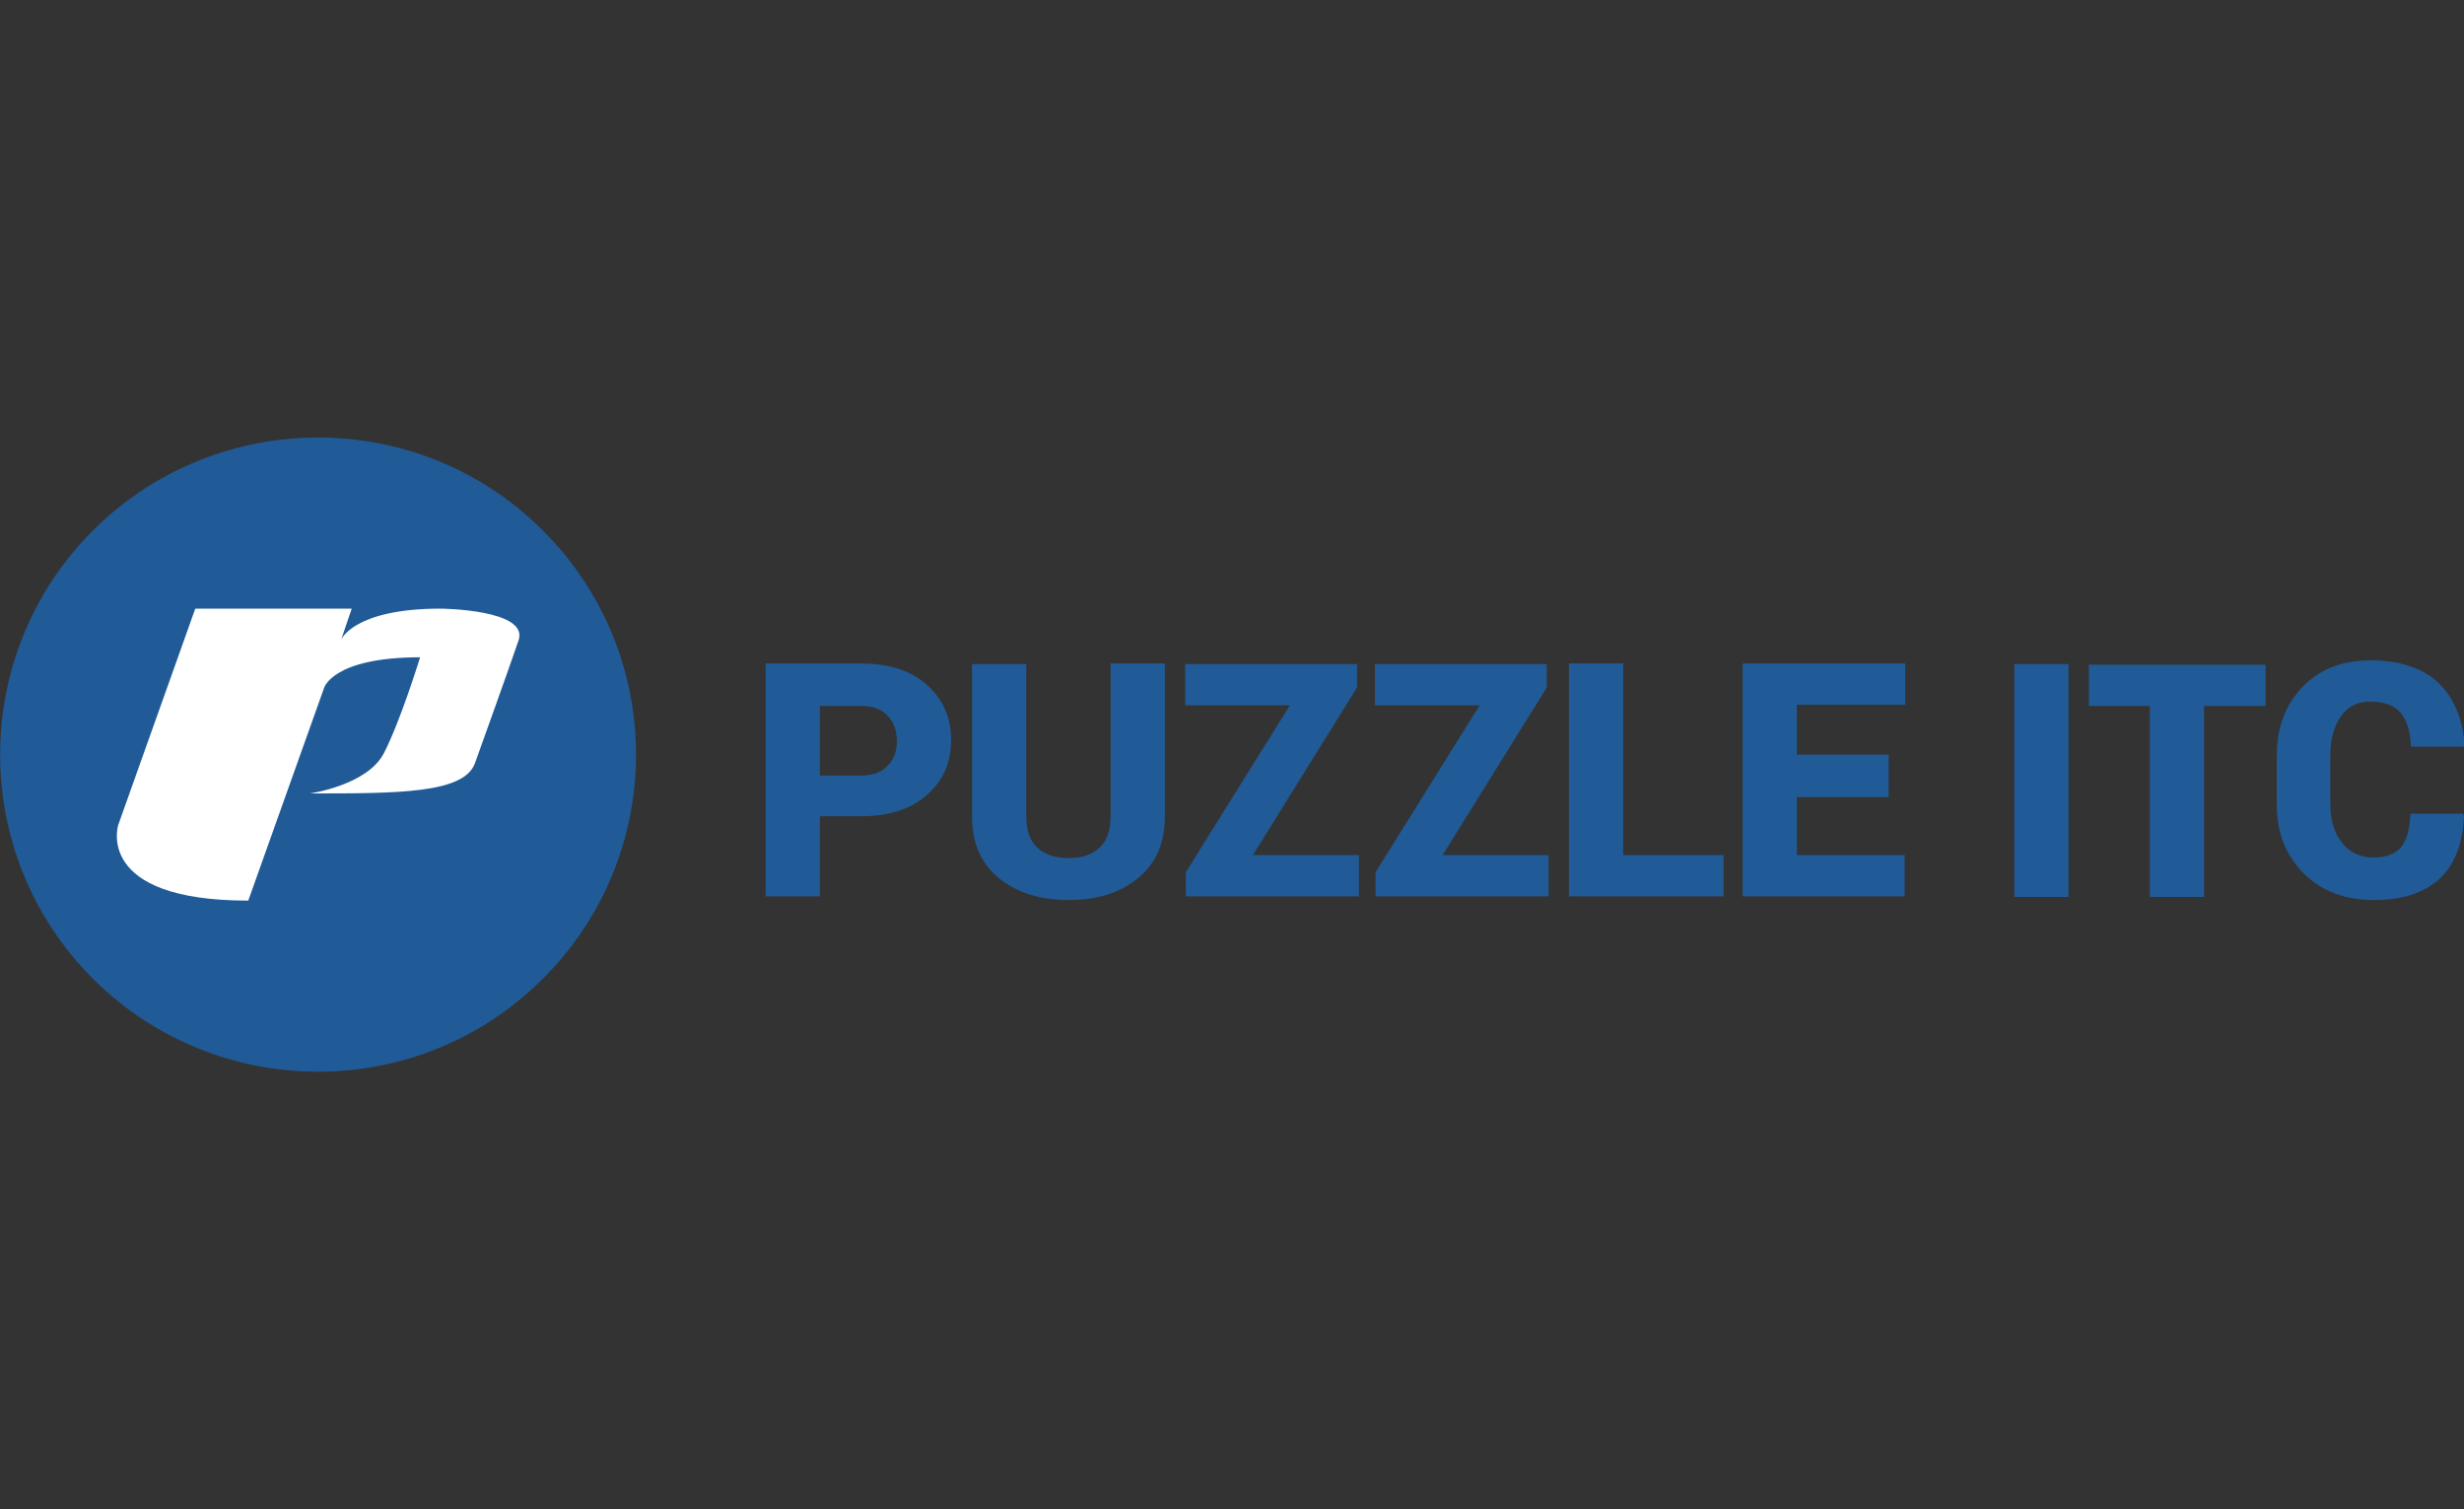
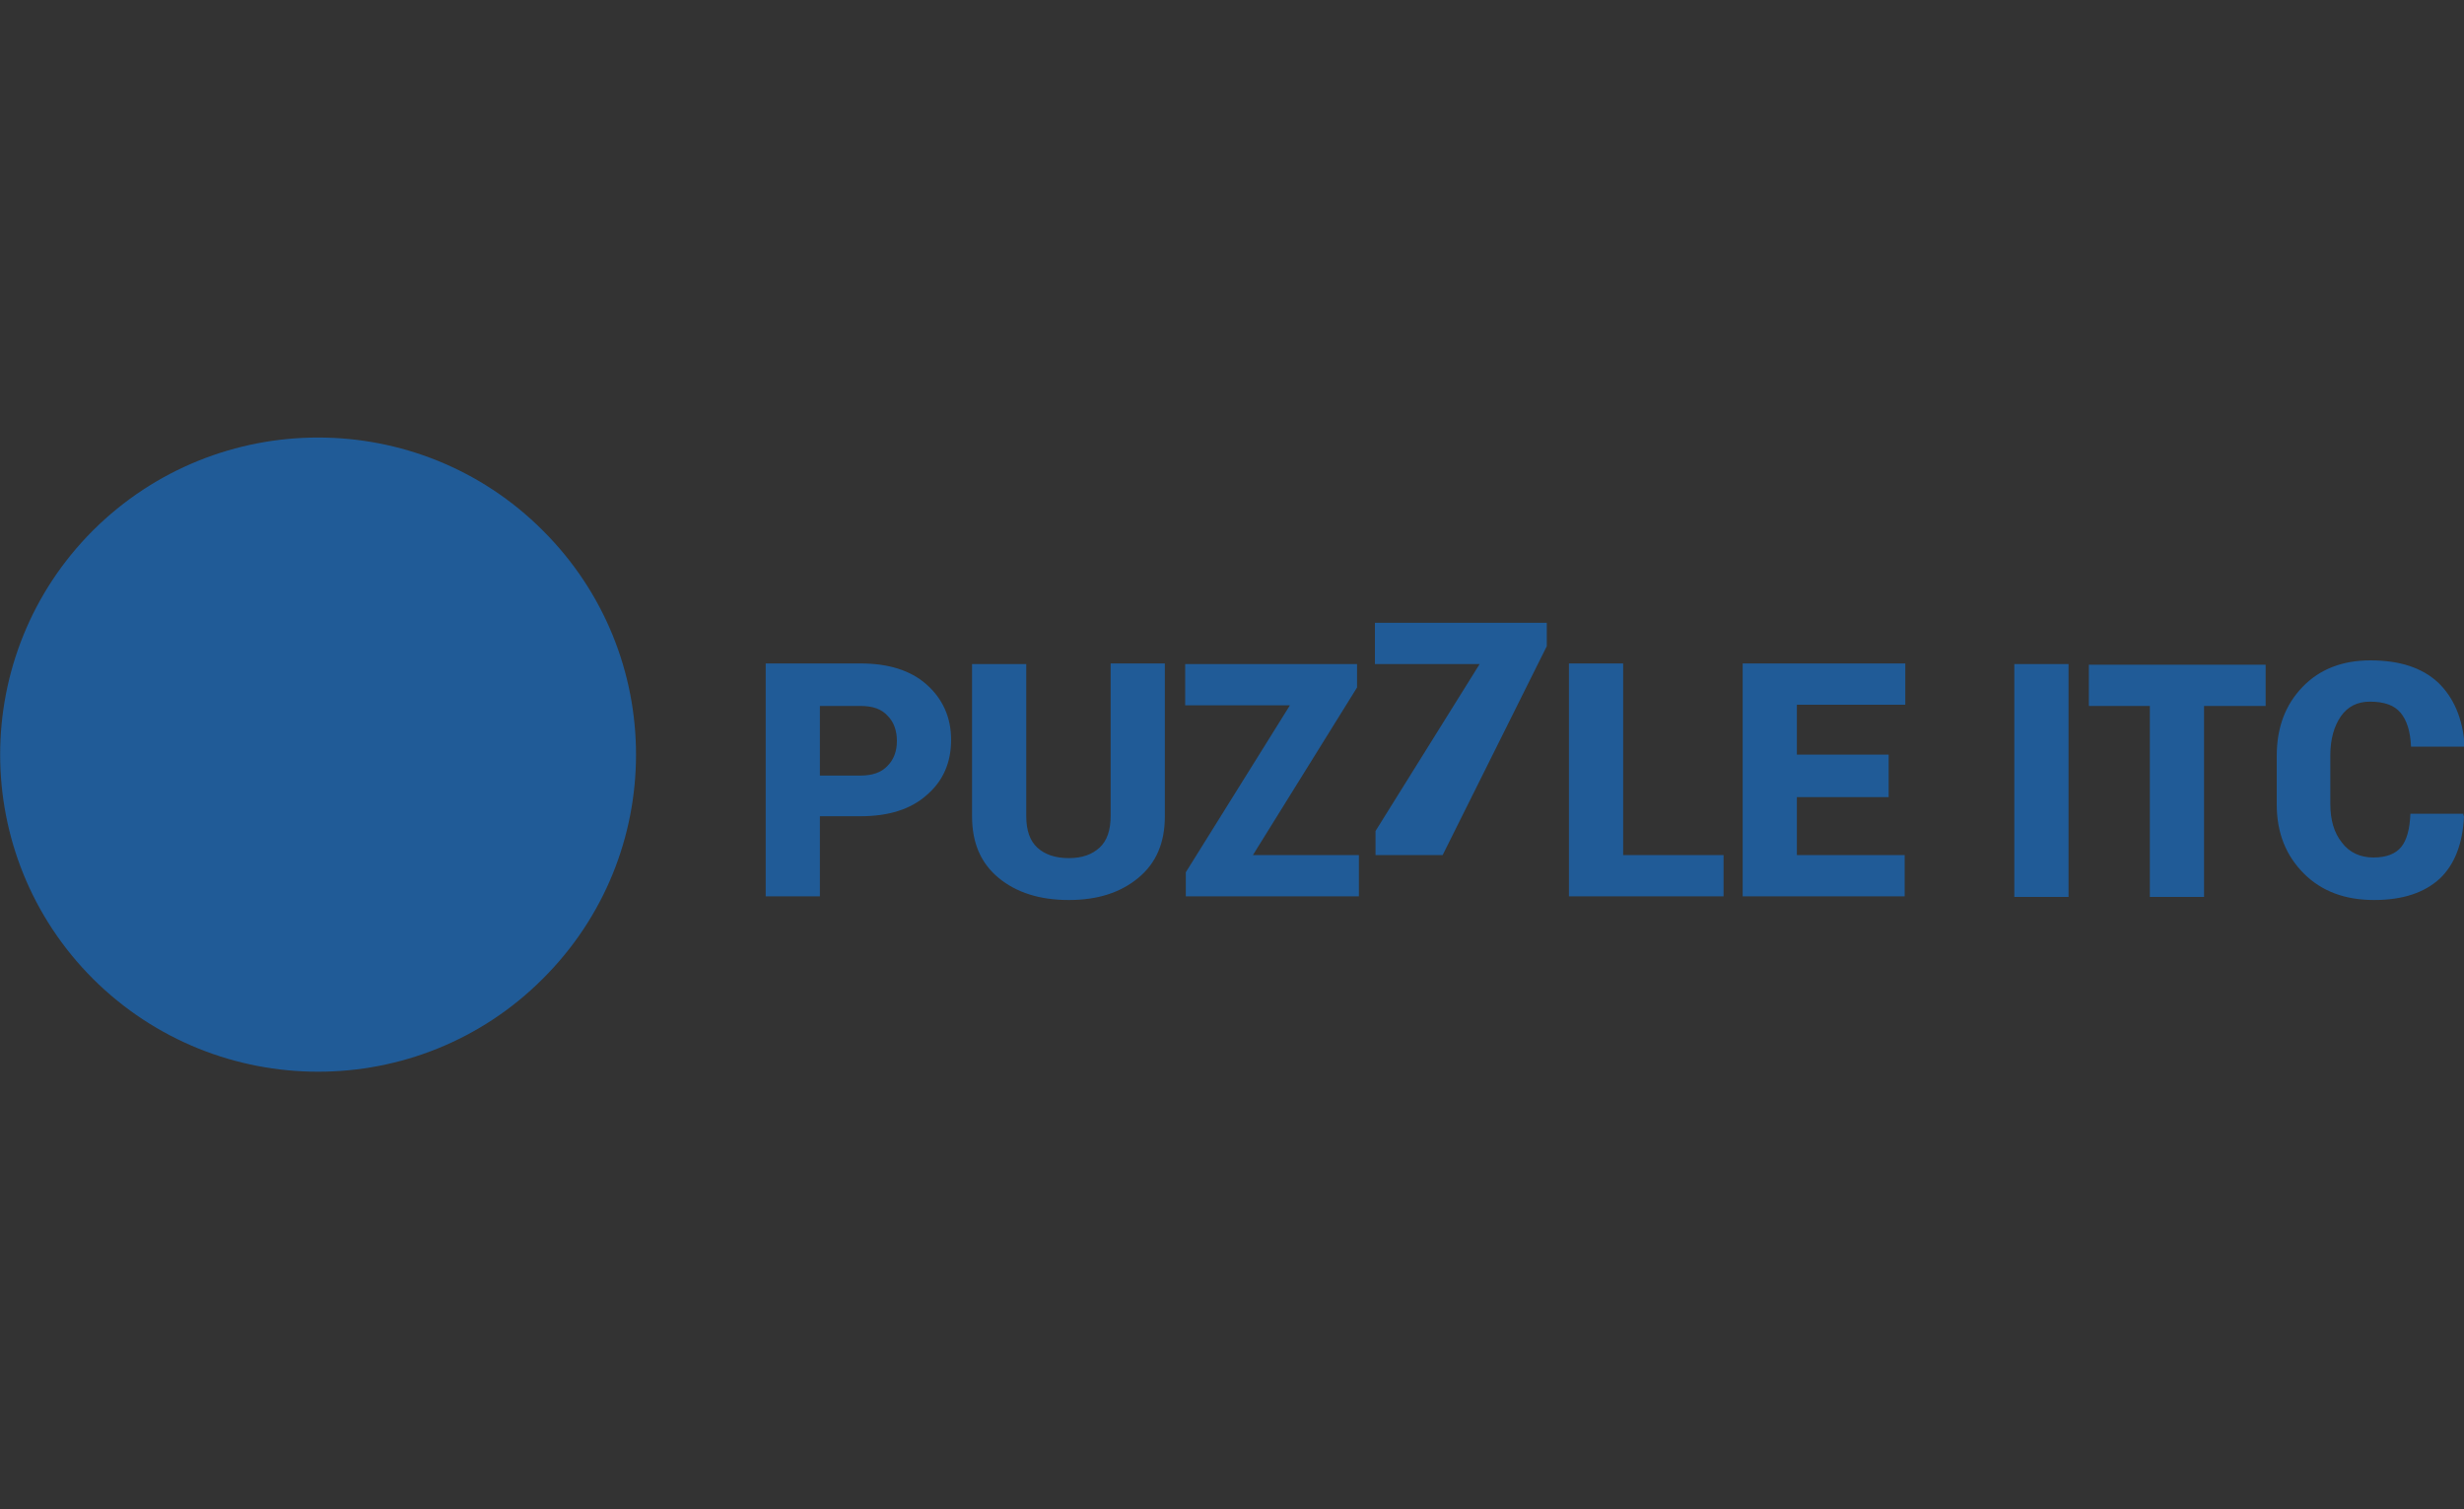
<svg xmlns="http://www.w3.org/2000/svg" id="Layer_1" x="0px" y="0px" viewBox="0 0 400 245" style="enable-background:new 0 0 400 245;" xml:space="preserve">
  <rect x="0" y="0" width="400" height="245" fill="#333333" stroke="none" />
  <style type="text/css"> .st0{fill-rule:evenodd;clip-rule:evenodd;fill:#205B97;} .st1{fill-rule:evenodd;clip-rule:evenodd;fill:#FFFFFF;} </style>
  <g id="Page-1">
    <g id="logo_classic">
-       <path id="Fill-1" class="st0" d="M133.1,125.9h6.6c1.9,0,3.4-0.5,4.4-1.6c1-1,1.5-2.4,1.5-4c0-1.7-0.5-3.1-1.5-4.1 c-1-1.1-2.4-1.6-4.4-1.6h-6.6V125.9z M133.1,132.6v12.9h-8.8v-37.8h15.4c4.5,0,8.1,1.1,10.7,3.4c2.6,2.3,4,5.3,4,9 c0,3.7-1.3,6.7-4,9c-2.6,2.3-6.2,3.4-10.7,3.4H133.1z M189.1,107.8v24.7c0,4.3-1.4,7.6-4.3,10c-2.9,2.4-6.6,3.6-11.3,3.6 c-4.7,0-8.5-1.2-11.4-3.6c-2.9-2.4-4.3-5.7-4.3-10v-24.7h8.8v24.7c0,2.3,0.6,4,1.8,5.1c1.2,1.1,2.9,1.7,5.1,1.7 c2.2,0,3.8-0.6,5-1.7c1.2-1.1,1.8-2.8,1.8-5.2v-24.7H189.1z M203.4,138.8h17.2v6.7h-28.1v-3.9l16.9-27.1h-17v-6.7h27.9v3.8 L203.4,138.8z M234.2,138.8h17.2v6.7h-28.1v-3.9l16.9-27.1h-17v-6.7h27.9v3.8L234.2,138.8z M263.5,138.8h16.3v6.7h-25.1v-37.8h8.8 V138.8z M306.6,129.4h-14.9v9.4h17.5v6.7h-26.3v-37.8h26.4v6.7h-17.6v8.1h14.9V129.4z M335.8,145.6H327v-37.8h8.8V145.6z M367.8,114.6h-10v31H349v-31h-9.9v-6.7h28.7V114.6z M399.9,132.3l0.1,0.2c-0.2,4.4-1.5,7.8-3.9,10.1c-2.5,2.3-6,3.5-10.7,3.5 c-4.7,0-8.5-1.4-11.4-4.3c-2.9-2.9-4.4-6.6-4.4-11.2v-7.9c0-4.6,1.4-8.3,4.2-11.2c2.8-2.9,6.5-4.3,11-4.3c4.8,0,8.4,1.2,11,3.6 c2.5,2.4,4,5.8,4.3,10.2l-0.1,0.2h-8.6c-0.1-2.5-0.7-4.3-1.7-5.5c-1-1.2-2.6-1.8-5-1.8c-2,0-3.6,0.8-4.7,2.4 c-1.1,1.6-1.7,3.7-1.7,6.3v7.9c0,2.6,0.6,4.7,1.9,6.3c1.2,1.6,3,2.4,5.1,2.4c2.1,0,3.6-0.6,4.5-1.7c0.9-1.1,1.4-2.9,1.5-5.4H399.9 z M15.1,158.9C-5,138.8-5,106.2,15.1,86.1C35.3,66,68,66,88.1,86.1c20.2,20.1,20.2,52.7,0,72.8C68,179,35.3,179,15.1,158.9" />
-       <path id="Fill-19" class="st1" d="M77.1,123.9c-1.8,4.9-12.4,4.9-26.8,4.9c0,0,9.3-1.3,12-6.5c2.7-5.2,5.9-15.6,5.9-15.6 c-14.3,0-15.6,5-15.6,5s-9,25.2-12.3,34.5c-25.1,0-21.1-12.3-21.1-12.3l12.5-35.1h25.4l-1.7,5c0,0,2.1-5,16.1-5 c0,0,14.3,0.1,12.7,5.1C82.5,108.9,77.1,123.9,77.1,123.9" />
+       <path id="Fill-1" class="st0" d="M133.1,125.9h6.6c1.9,0,3.4-0.5,4.4-1.6c1-1,1.5-2.4,1.5-4c0-1.7-0.5-3.1-1.5-4.1 c-1-1.1-2.4-1.6-4.4-1.6h-6.6V125.9z M133.1,132.6v12.9h-8.8v-37.8h15.4c4.5,0,8.1,1.1,10.7,3.4c2.6,2.3,4,5.3,4,9 c0,3.7-1.3,6.7-4,9c-2.6,2.3-6.2,3.4-10.7,3.4H133.1z M189.1,107.8v24.7c0,4.3-1.4,7.6-4.3,10c-2.9,2.4-6.6,3.6-11.3,3.6 c-4.7,0-8.5-1.2-11.4-3.6c-2.9-2.4-4.3-5.7-4.3-10v-24.7h8.8v24.7c0,2.3,0.6,4,1.8,5.1c1.2,1.1,2.9,1.7,5.1,1.7 c2.2,0,3.8-0.6,5-1.7c1.2-1.1,1.8-2.8,1.8-5.2v-24.7H189.1z M203.4,138.8h17.2v6.7h-28.1v-3.9l16.9-27.1h-17v-6.7h27.9v3.8 L203.4,138.8z M234.2,138.8h17.2h-28.1v-3.9l16.9-27.1h-17v-6.7h27.9v3.8L234.2,138.8z M263.5,138.8h16.3v6.7h-25.1v-37.8h8.8 V138.8z M306.6,129.4h-14.9v9.4h17.5v6.7h-26.3v-37.8h26.4v6.7h-17.6v8.1h14.9V129.4z M335.8,145.6H327v-37.8h8.8V145.6z M367.8,114.6h-10v31H349v-31h-9.9v-6.7h28.7V114.6z M399.9,132.3l0.1,0.2c-0.2,4.4-1.5,7.8-3.9,10.1c-2.5,2.3-6,3.5-10.7,3.5 c-4.7,0-8.5-1.4-11.4-4.3c-2.9-2.9-4.4-6.6-4.4-11.2v-7.9c0-4.6,1.4-8.3,4.2-11.2c2.8-2.9,6.5-4.3,11-4.3c4.8,0,8.4,1.2,11,3.6 c2.5,2.4,4,5.8,4.3,10.2l-0.1,0.2h-8.6c-0.1-2.5-0.7-4.3-1.7-5.5c-1-1.2-2.6-1.8-5-1.8c-2,0-3.6,0.8-4.7,2.4 c-1.1,1.6-1.7,3.7-1.7,6.3v7.9c0,2.6,0.6,4.7,1.9,6.3c1.2,1.6,3,2.4,5.1,2.4c2.1,0,3.6-0.6,4.5-1.7c0.9-1.1,1.4-2.9,1.5-5.4H399.9 z M15.1,158.9C-5,138.8-5,106.2,15.1,86.1C35.3,66,68,66,88.1,86.1c20.2,20.1,20.2,52.7,0,72.8C68,179,35.3,179,15.1,158.9" />
    </g>
  </g>
</svg>